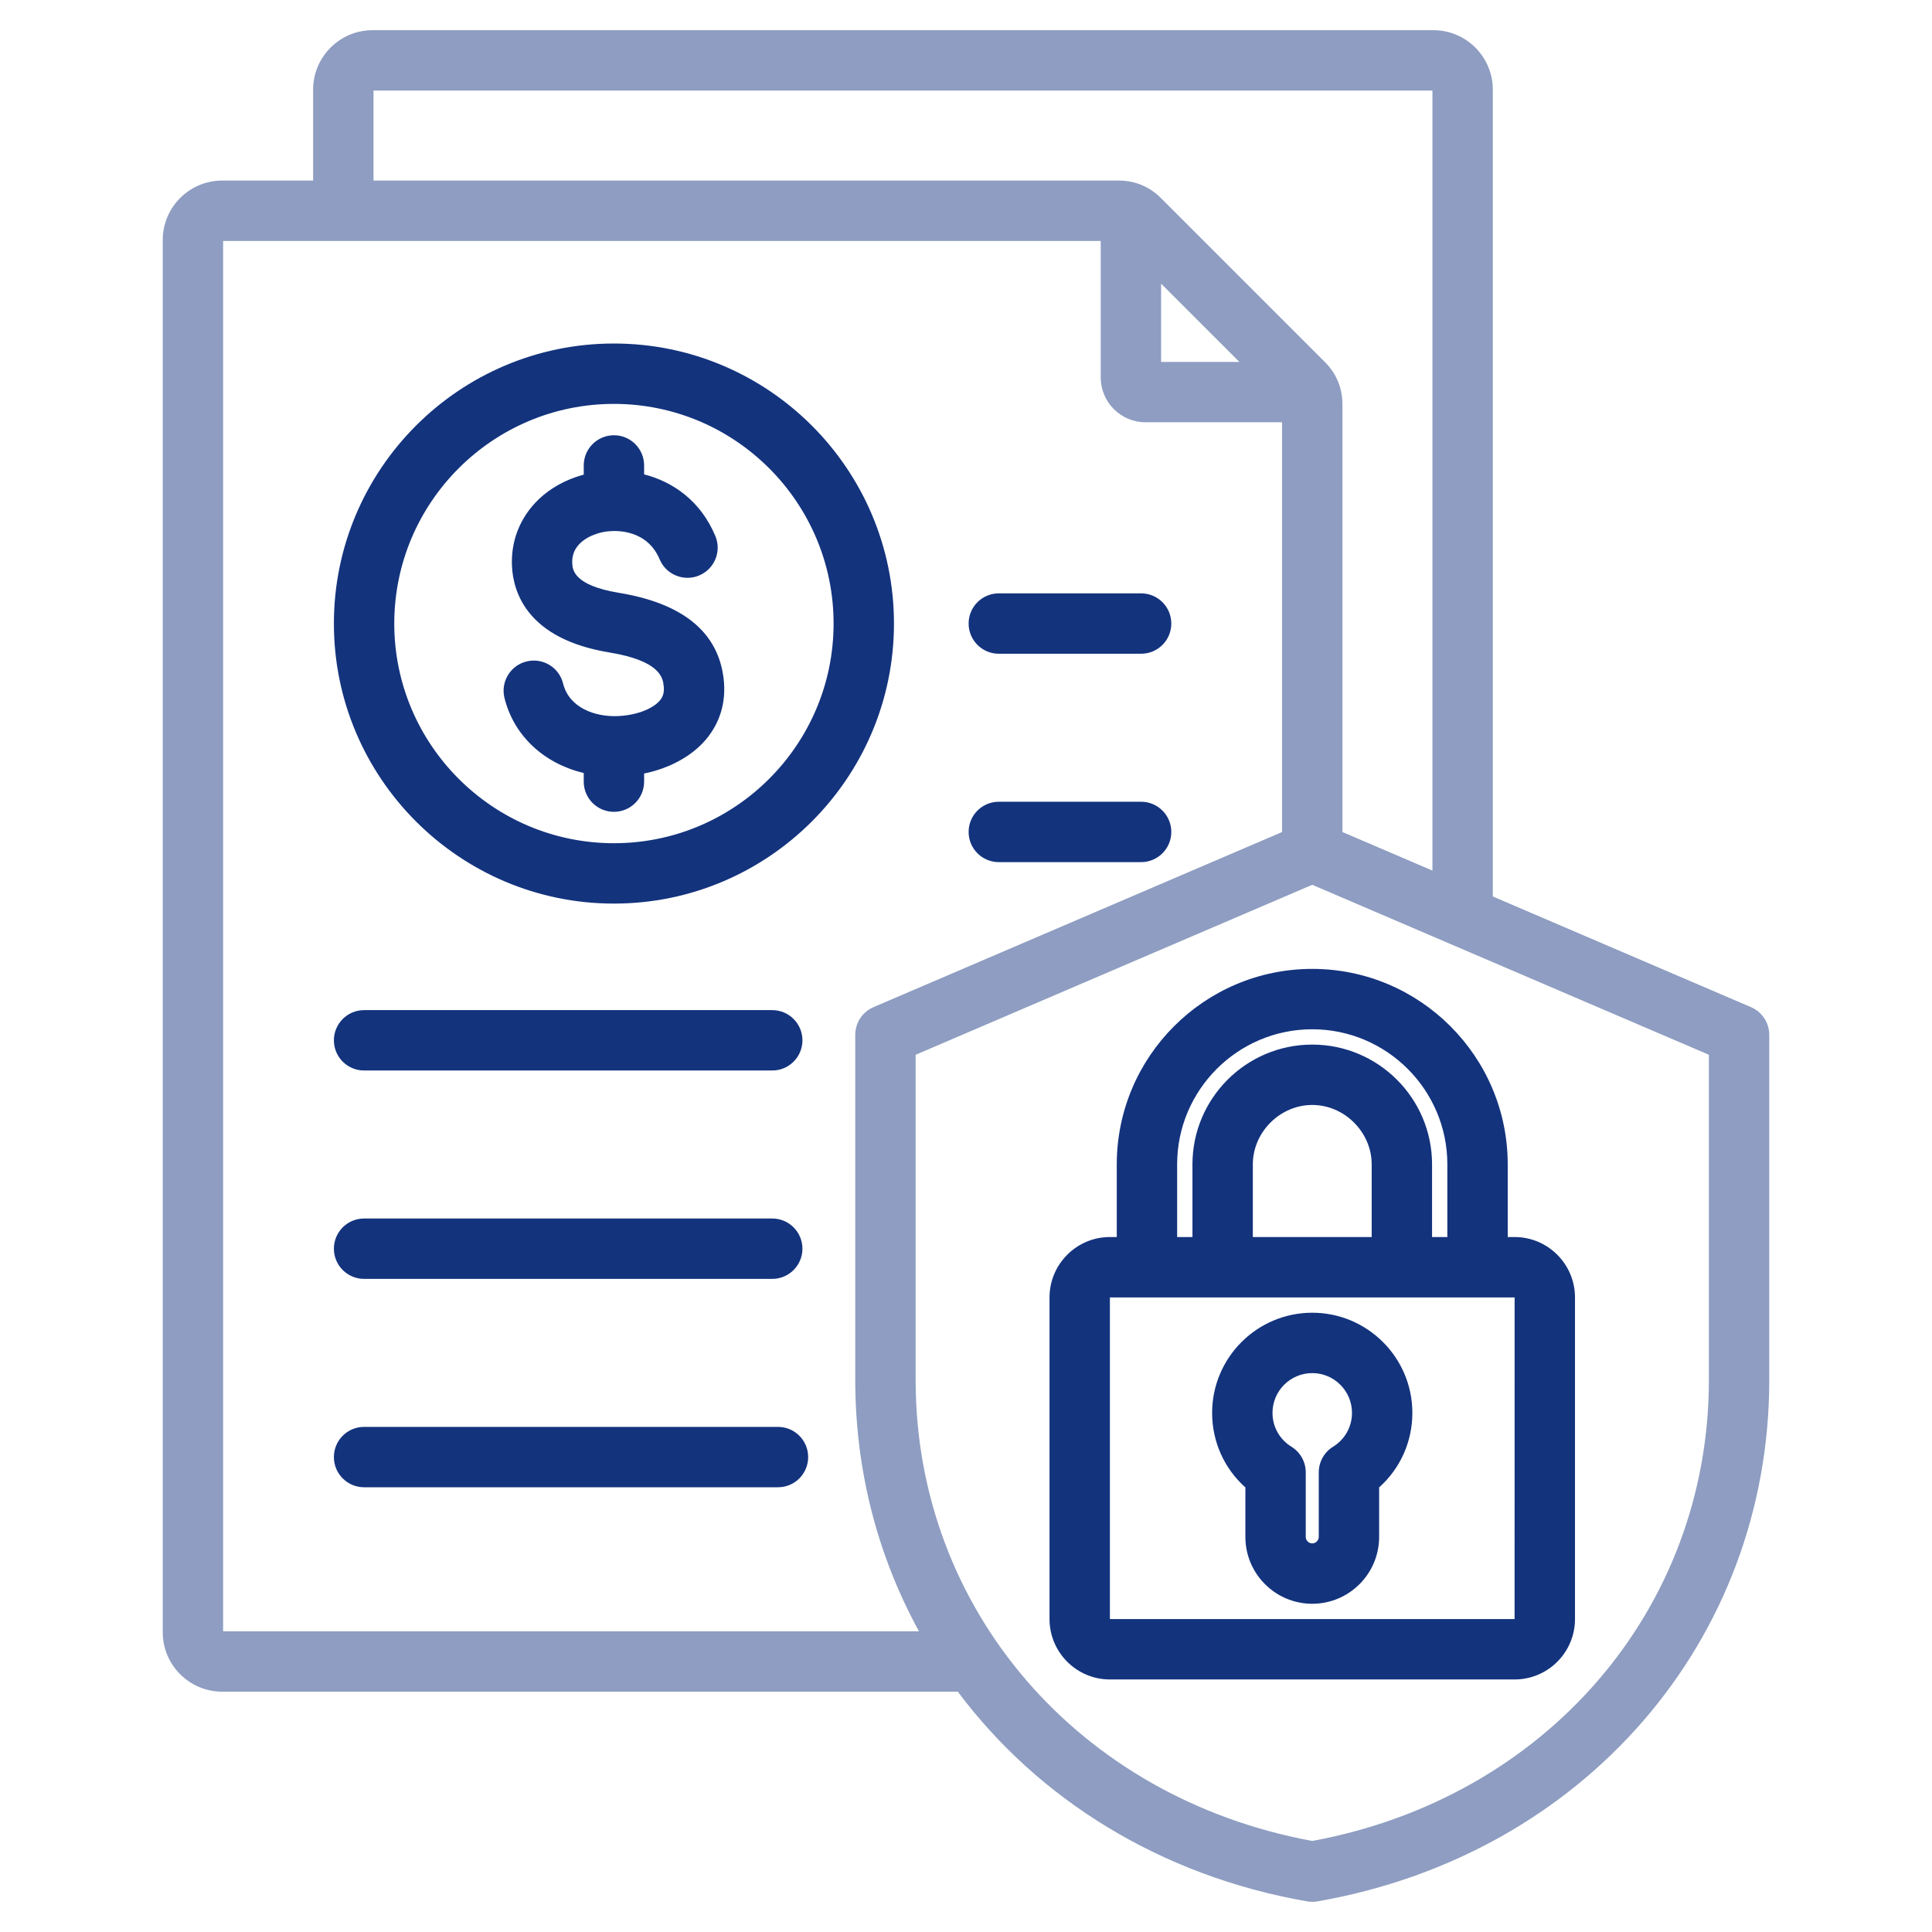
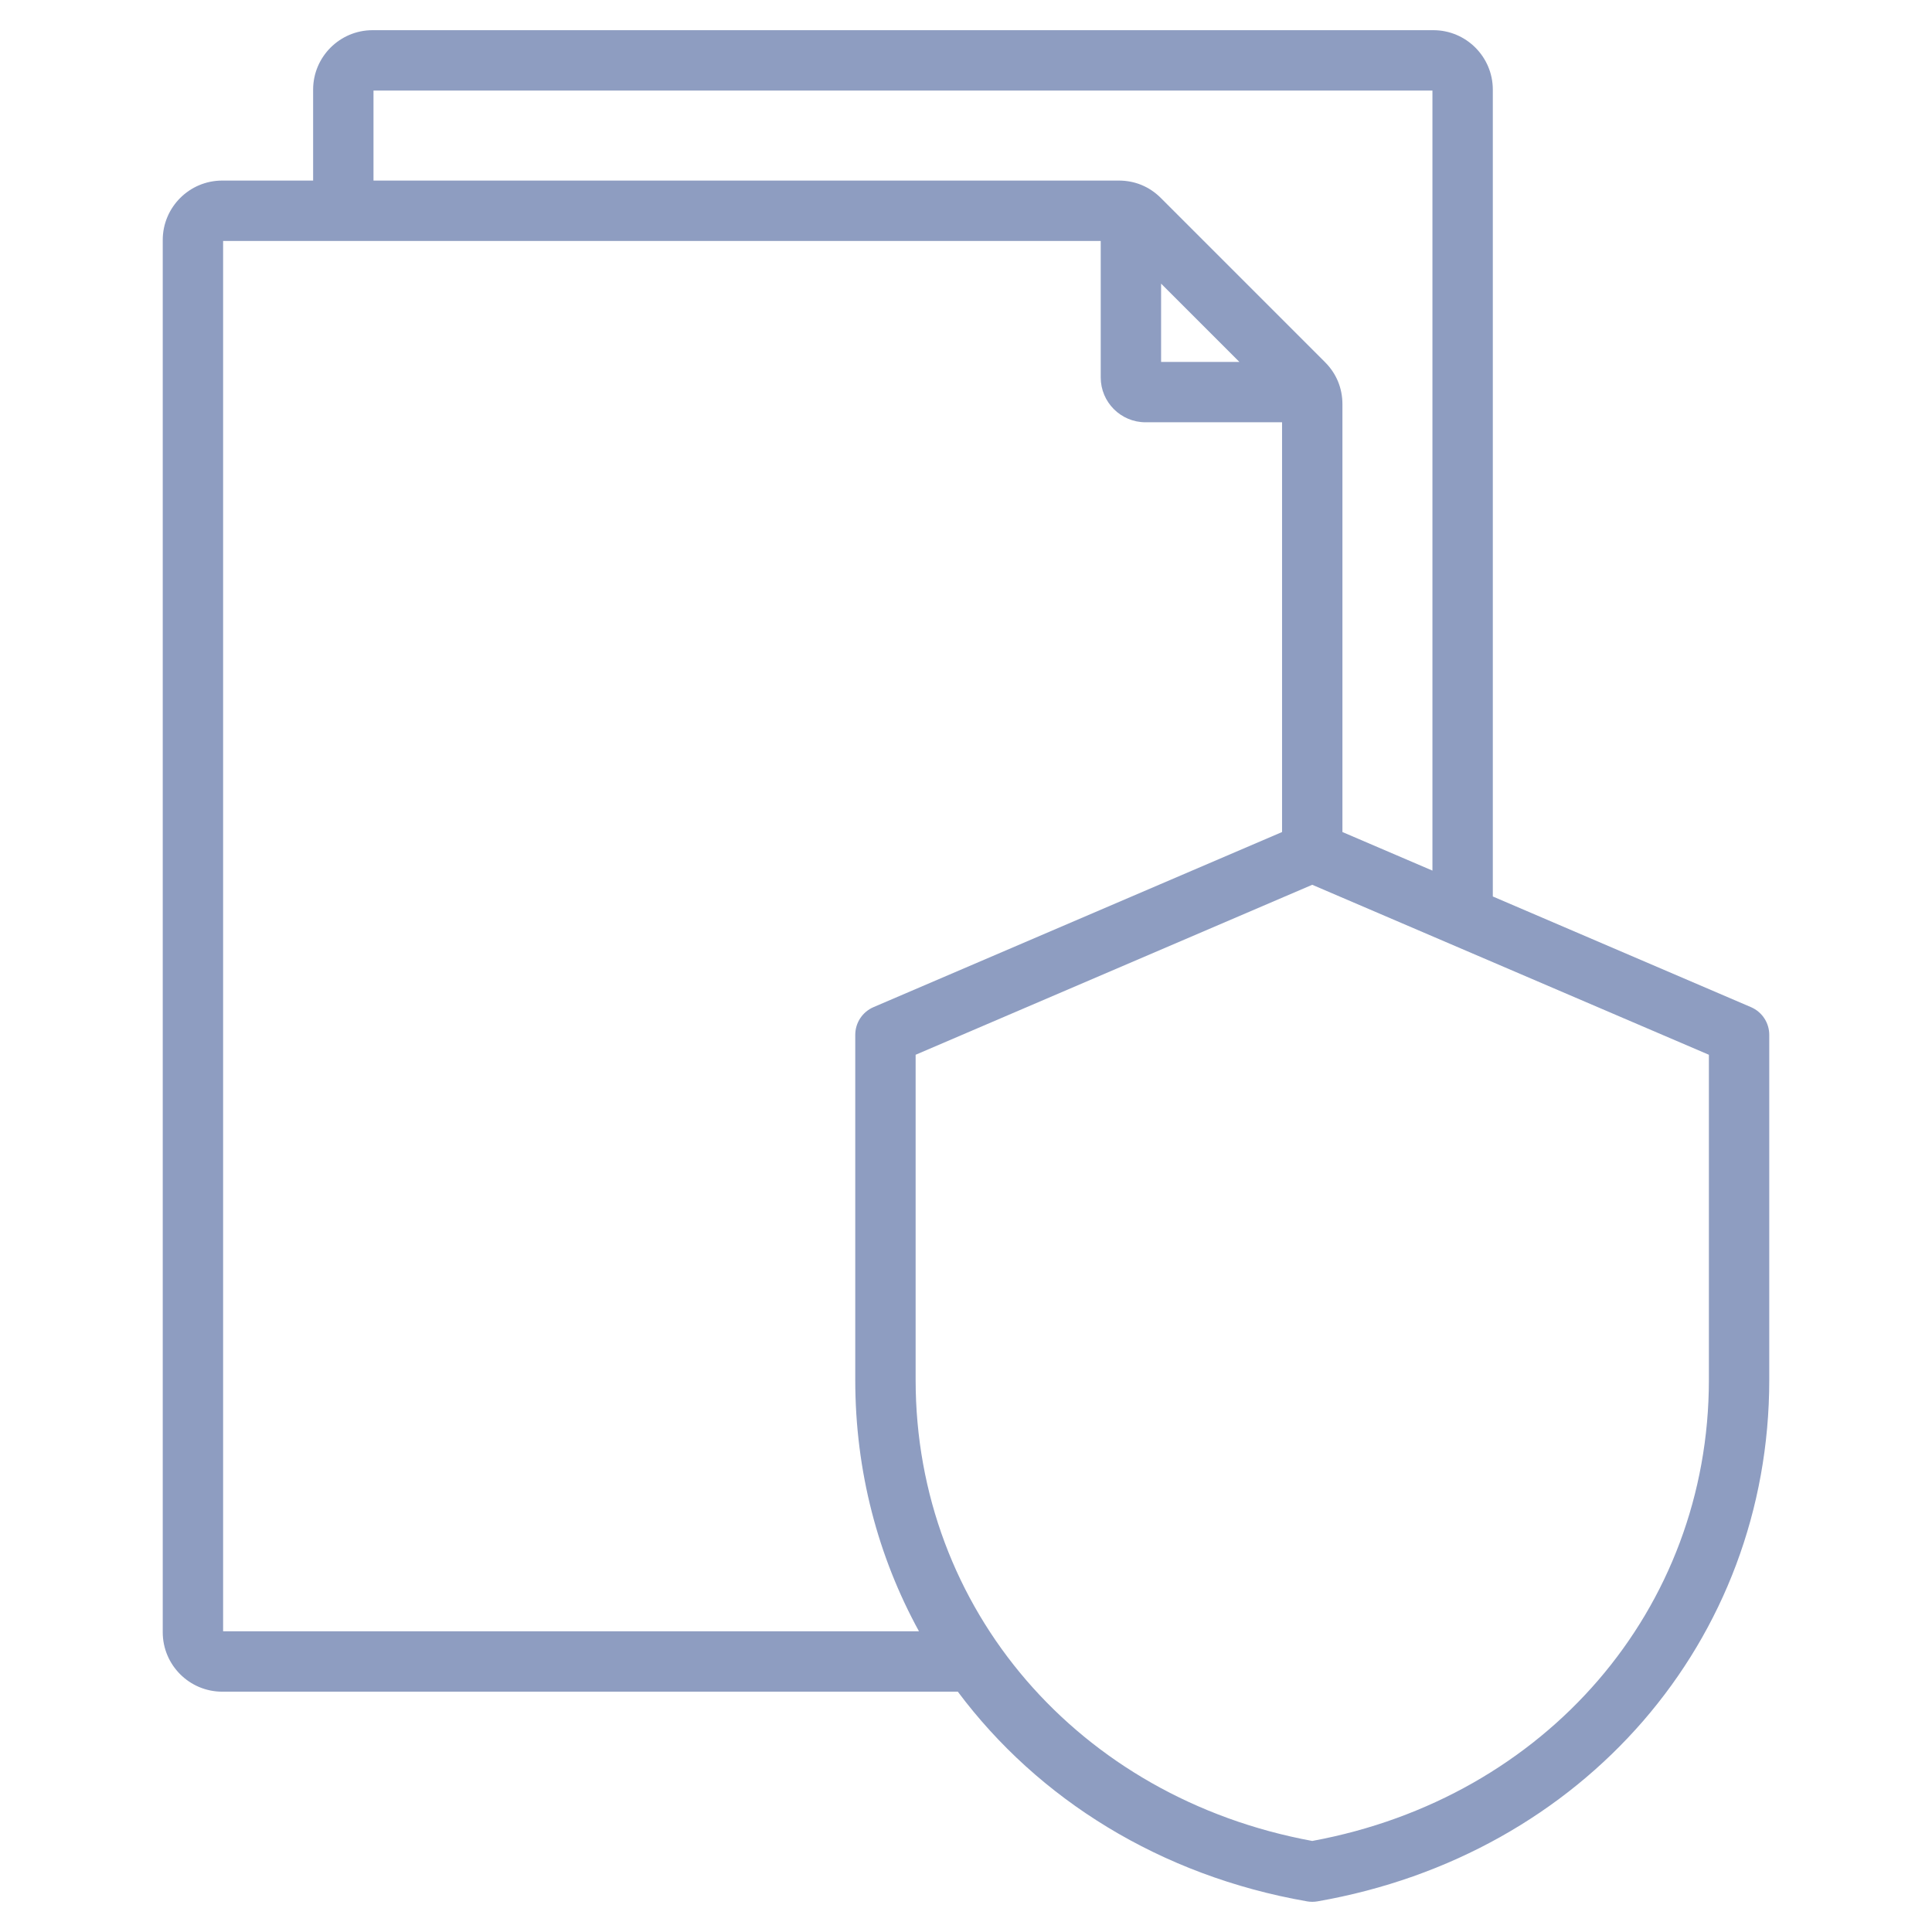
<svg xmlns="http://www.w3.org/2000/svg" width="56" height="56" viewBox="0 0 56 56" fill="none">
-   <path fill-rule="evenodd" clip-rule="evenodd" d="M28.951 17.199C28.467 17.199 28.076 17.59 28.076 18.074C28.076 18.557 28.467 18.949 28.951 18.949H33.076C33.559 18.949 33.951 18.557 33.951 18.074C33.951 17.59 33.559 17.199 33.076 17.199H28.951ZM22.384 31.029H10.553C10.07 31.029 9.678 30.637 9.678 30.154C9.678 29.671 10.07 29.279 10.553 29.279H22.384C22.867 29.279 23.259 29.671 23.259 30.154C23.259 30.637 22.867 31.029 22.384 31.029ZM33.076 24.989H28.951C28.467 24.989 28.076 24.597 28.076 24.114C28.076 23.631 28.467 23.239 28.951 23.239H33.076C33.559 23.239 33.951 23.631 33.951 24.114C33.951 24.597 33.559 24.989 33.076 24.989ZM22.384 37.069H10.553C10.07 37.069 9.678 36.677 9.678 36.194C9.678 35.711 10.07 35.319 10.553 35.319H22.384C22.867 35.319 23.259 35.711 23.259 36.194C23.259 36.677 22.867 37.069 22.384 37.069ZM10.553 41.359H22.55C23.034 41.359 23.425 41.751 23.425 42.234C23.425 42.718 23.034 43.109 22.55 43.109H10.553C10.07 43.109 9.678 42.718 9.678 42.234C9.678 41.751 10.07 41.359 10.553 41.359ZM17.795 26.191C22.271 26.191 25.912 22.549 25.912 18.074C25.912 13.598 22.271 9.957 17.795 9.957C13.319 9.957 9.678 13.598 9.678 18.074C9.678 22.549 13.319 26.191 17.795 26.191ZM17.795 11.707C21.306 11.707 24.162 14.563 24.162 18.074C24.162 21.584 21.306 24.441 17.795 24.441C14.284 24.441 11.428 21.584 11.428 18.074C11.428 14.563 14.284 11.707 17.795 11.707ZM16.587 16.328C16.596 16.503 16.618 16.967 17.944 17.184C19.792 17.488 20.811 18.322 20.974 19.663C21.056 20.34 20.873 20.959 20.445 21.454C20.034 21.93 19.399 22.27 18.67 22.421V22.656C18.67 23.14 18.278 23.531 17.795 23.531C17.312 23.531 16.92 23.14 16.92 22.656V22.406C15.772 22.133 14.897 21.333 14.623 20.233C14.506 19.765 14.791 19.29 15.26 19.173C15.73 19.056 16.204 19.341 16.321 19.81C16.501 20.532 17.266 20.774 17.869 20.757C18.397 20.745 18.9 20.565 19.121 20.31C19.194 20.225 19.265 20.107 19.237 19.874C19.211 19.659 19.15 19.155 17.66 18.911C15.293 18.522 14.877 17.179 14.84 16.413C14.779 15.161 15.61 14.109 16.92 13.758V13.491C16.92 13.008 17.312 12.616 17.795 12.616C18.278 12.616 18.67 13.008 18.67 13.491V13.75C19.516 13.967 20.311 14.526 20.734 15.535C20.921 15.981 20.712 16.493 20.266 16.68C19.82 16.867 19.307 16.658 19.12 16.212C18.768 15.375 17.899 15.328 17.44 15.431C17.232 15.479 16.556 15.683 16.587 16.328ZM43.702 33.75C43.702 30.626 41.16 28.084 38.036 28.084C34.912 28.084 32.37 30.626 32.37 33.75V35.856H32.171C31.206 35.856 30.421 36.642 30.421 37.607V46.93C30.421 47.895 31.206 48.68 32.171 48.68H43.901C44.867 48.68 45.652 47.895 45.652 46.93V37.607C45.652 36.642 44.867 35.856 43.901 35.856H43.702V33.75ZM32.171 37.606L43.902 37.607L43.901 46.93L32.171 46.93L32.171 37.606ZM38.036 32.028C38.97 32.028 39.759 32.816 39.759 33.75V35.856H36.314V33.75C36.314 32.816 37.102 32.028 38.036 32.028ZM34.12 33.75C34.12 31.591 35.877 29.834 38.036 29.834C40.195 29.834 41.952 31.591 41.952 33.75V35.856H41.509V33.75C41.509 31.835 39.951 30.278 38.036 30.278C36.121 30.278 34.564 31.835 34.564 33.75V35.856H34.12V33.75ZM38.036 38.05C36.436 38.05 35.134 39.352 35.134 40.953C35.134 41.791 35.487 42.568 36.098 43.114V44.548C36.098 45.617 36.967 46.486 38.036 46.486C39.105 46.486 39.975 45.617 39.975 44.548V43.113C40.585 42.568 40.938 41.791 40.938 40.953C40.938 39.352 39.636 38.05 38.036 38.05ZM37.433 41.934C37.089 41.722 36.884 41.355 36.884 40.953C36.884 40.317 37.401 39.8 38.036 39.8C38.672 39.8 39.188 40.317 39.188 40.953C39.188 41.355 38.983 41.722 38.64 41.934C38.382 42.093 38.225 42.375 38.225 42.679V44.548C38.225 44.65 38.139 44.736 38.036 44.736C37.934 44.736 37.848 44.65 37.848 44.548V42.679C37.848 42.375 37.691 42.093 37.433 41.934Z" fill="#13337D" />
  <path fill-rule="evenodd" clip-rule="evenodd" d="M51.283 29.996V39.999C51.283 47.553 45.898 53.768 38.187 55.112C38.137 55.121 38.087 55.125 38.036 55.125C37.986 55.125 37.936 55.121 37.886 55.112C33.633 54.37 30.088 52.147 27.763 49.034H6.44C5.49 49.034 4.717 48.261 4.717 47.311V6.957C4.717 6.007 5.49 5.234 6.44 5.234H9.076V2.598C9.076 1.648 9.849 0.875 10.799 0.875H41.547C42.497 0.875 43.27 1.648 43.27 2.598V25.985L50.752 29.192C51.074 29.33 51.283 29.646 51.283 29.996ZM32.429 5.234H10.826V2.625H41.52V25.235L38.911 24.117V11.717C38.911 11.25 38.737 10.829 38.407 10.498L33.647 5.738C33.317 5.408 32.895 5.234 32.429 5.234ZM35.924 10.49H33.655V8.221L35.924 10.49ZM24.79 39.999C24.79 42.642 25.45 45.12 26.637 47.284H6.467V6.984L31.905 6.984V10.941C31.905 11.658 32.487 12.24 33.204 12.24H37.161V24.117L25.32 29.192C24.998 29.33 24.79 29.646 24.79 29.996V39.999ZM38.036 25.646L49.533 30.573V39.999C49.533 46.638 44.813 52.112 38.036 53.361C31.259 52.112 26.54 46.638 26.54 39.999V30.573L38.036 25.646Z" fill="#13337D" fill-opacity="0.48" />
</svg>